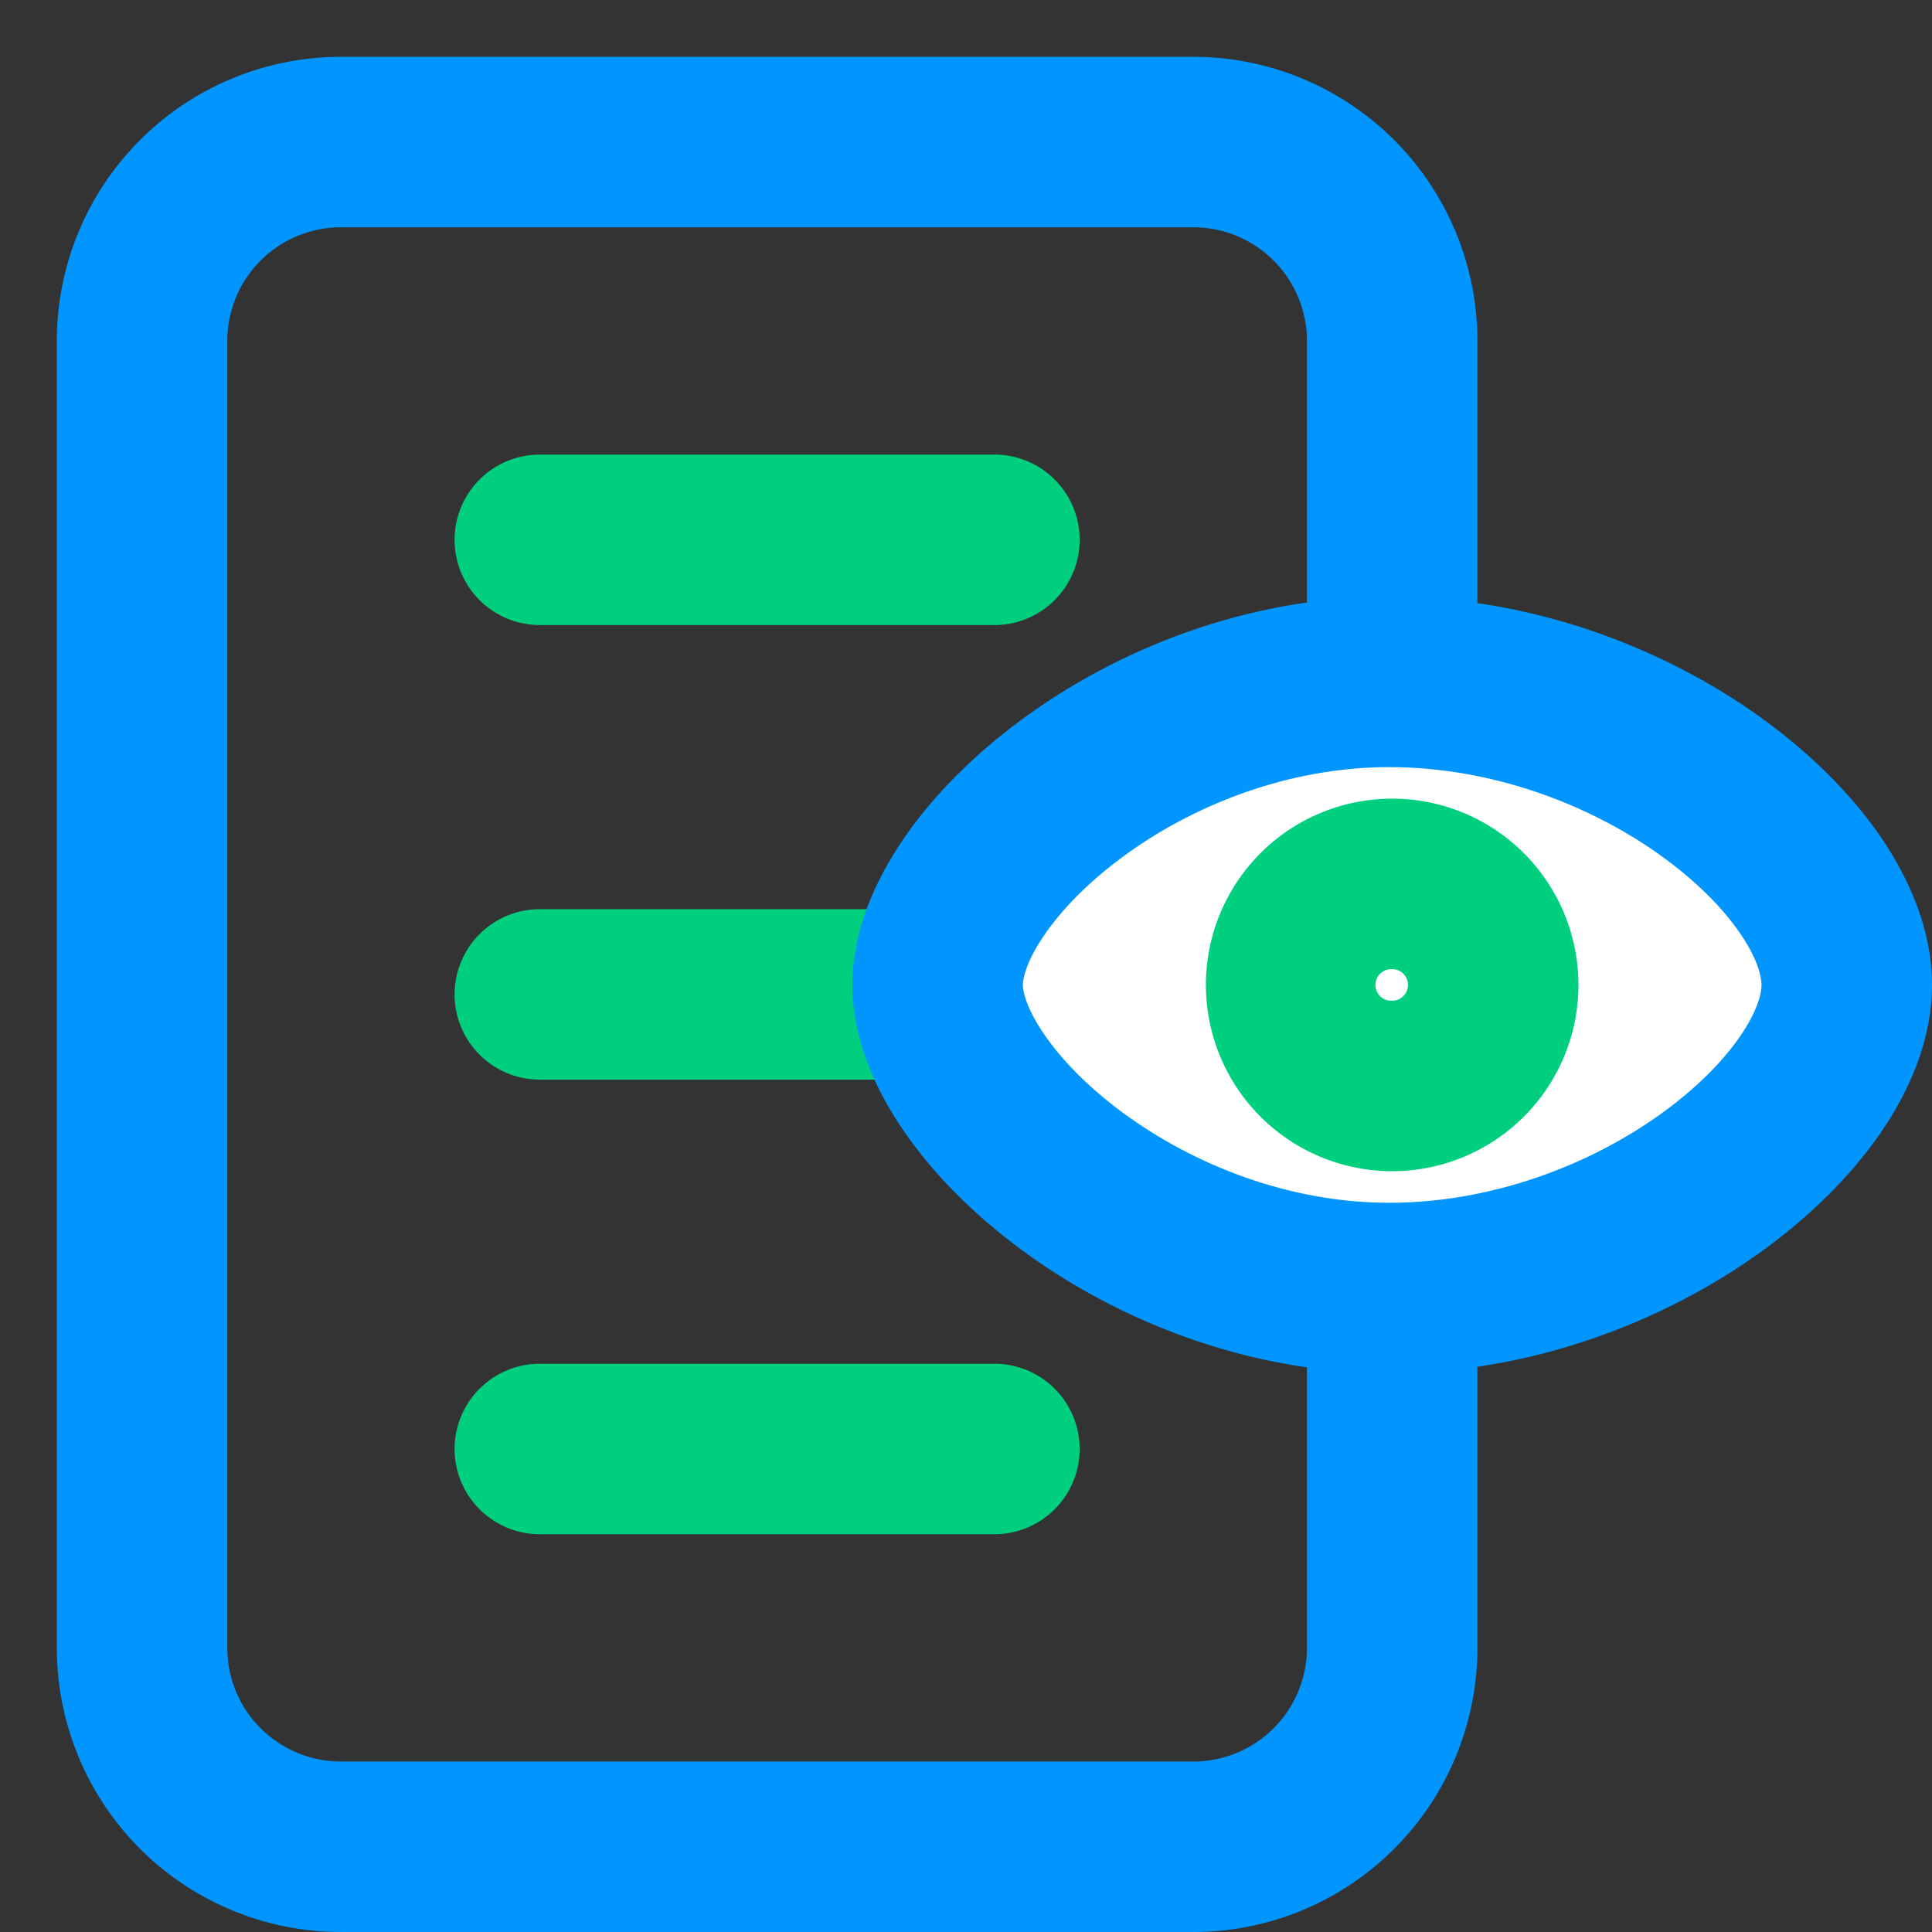
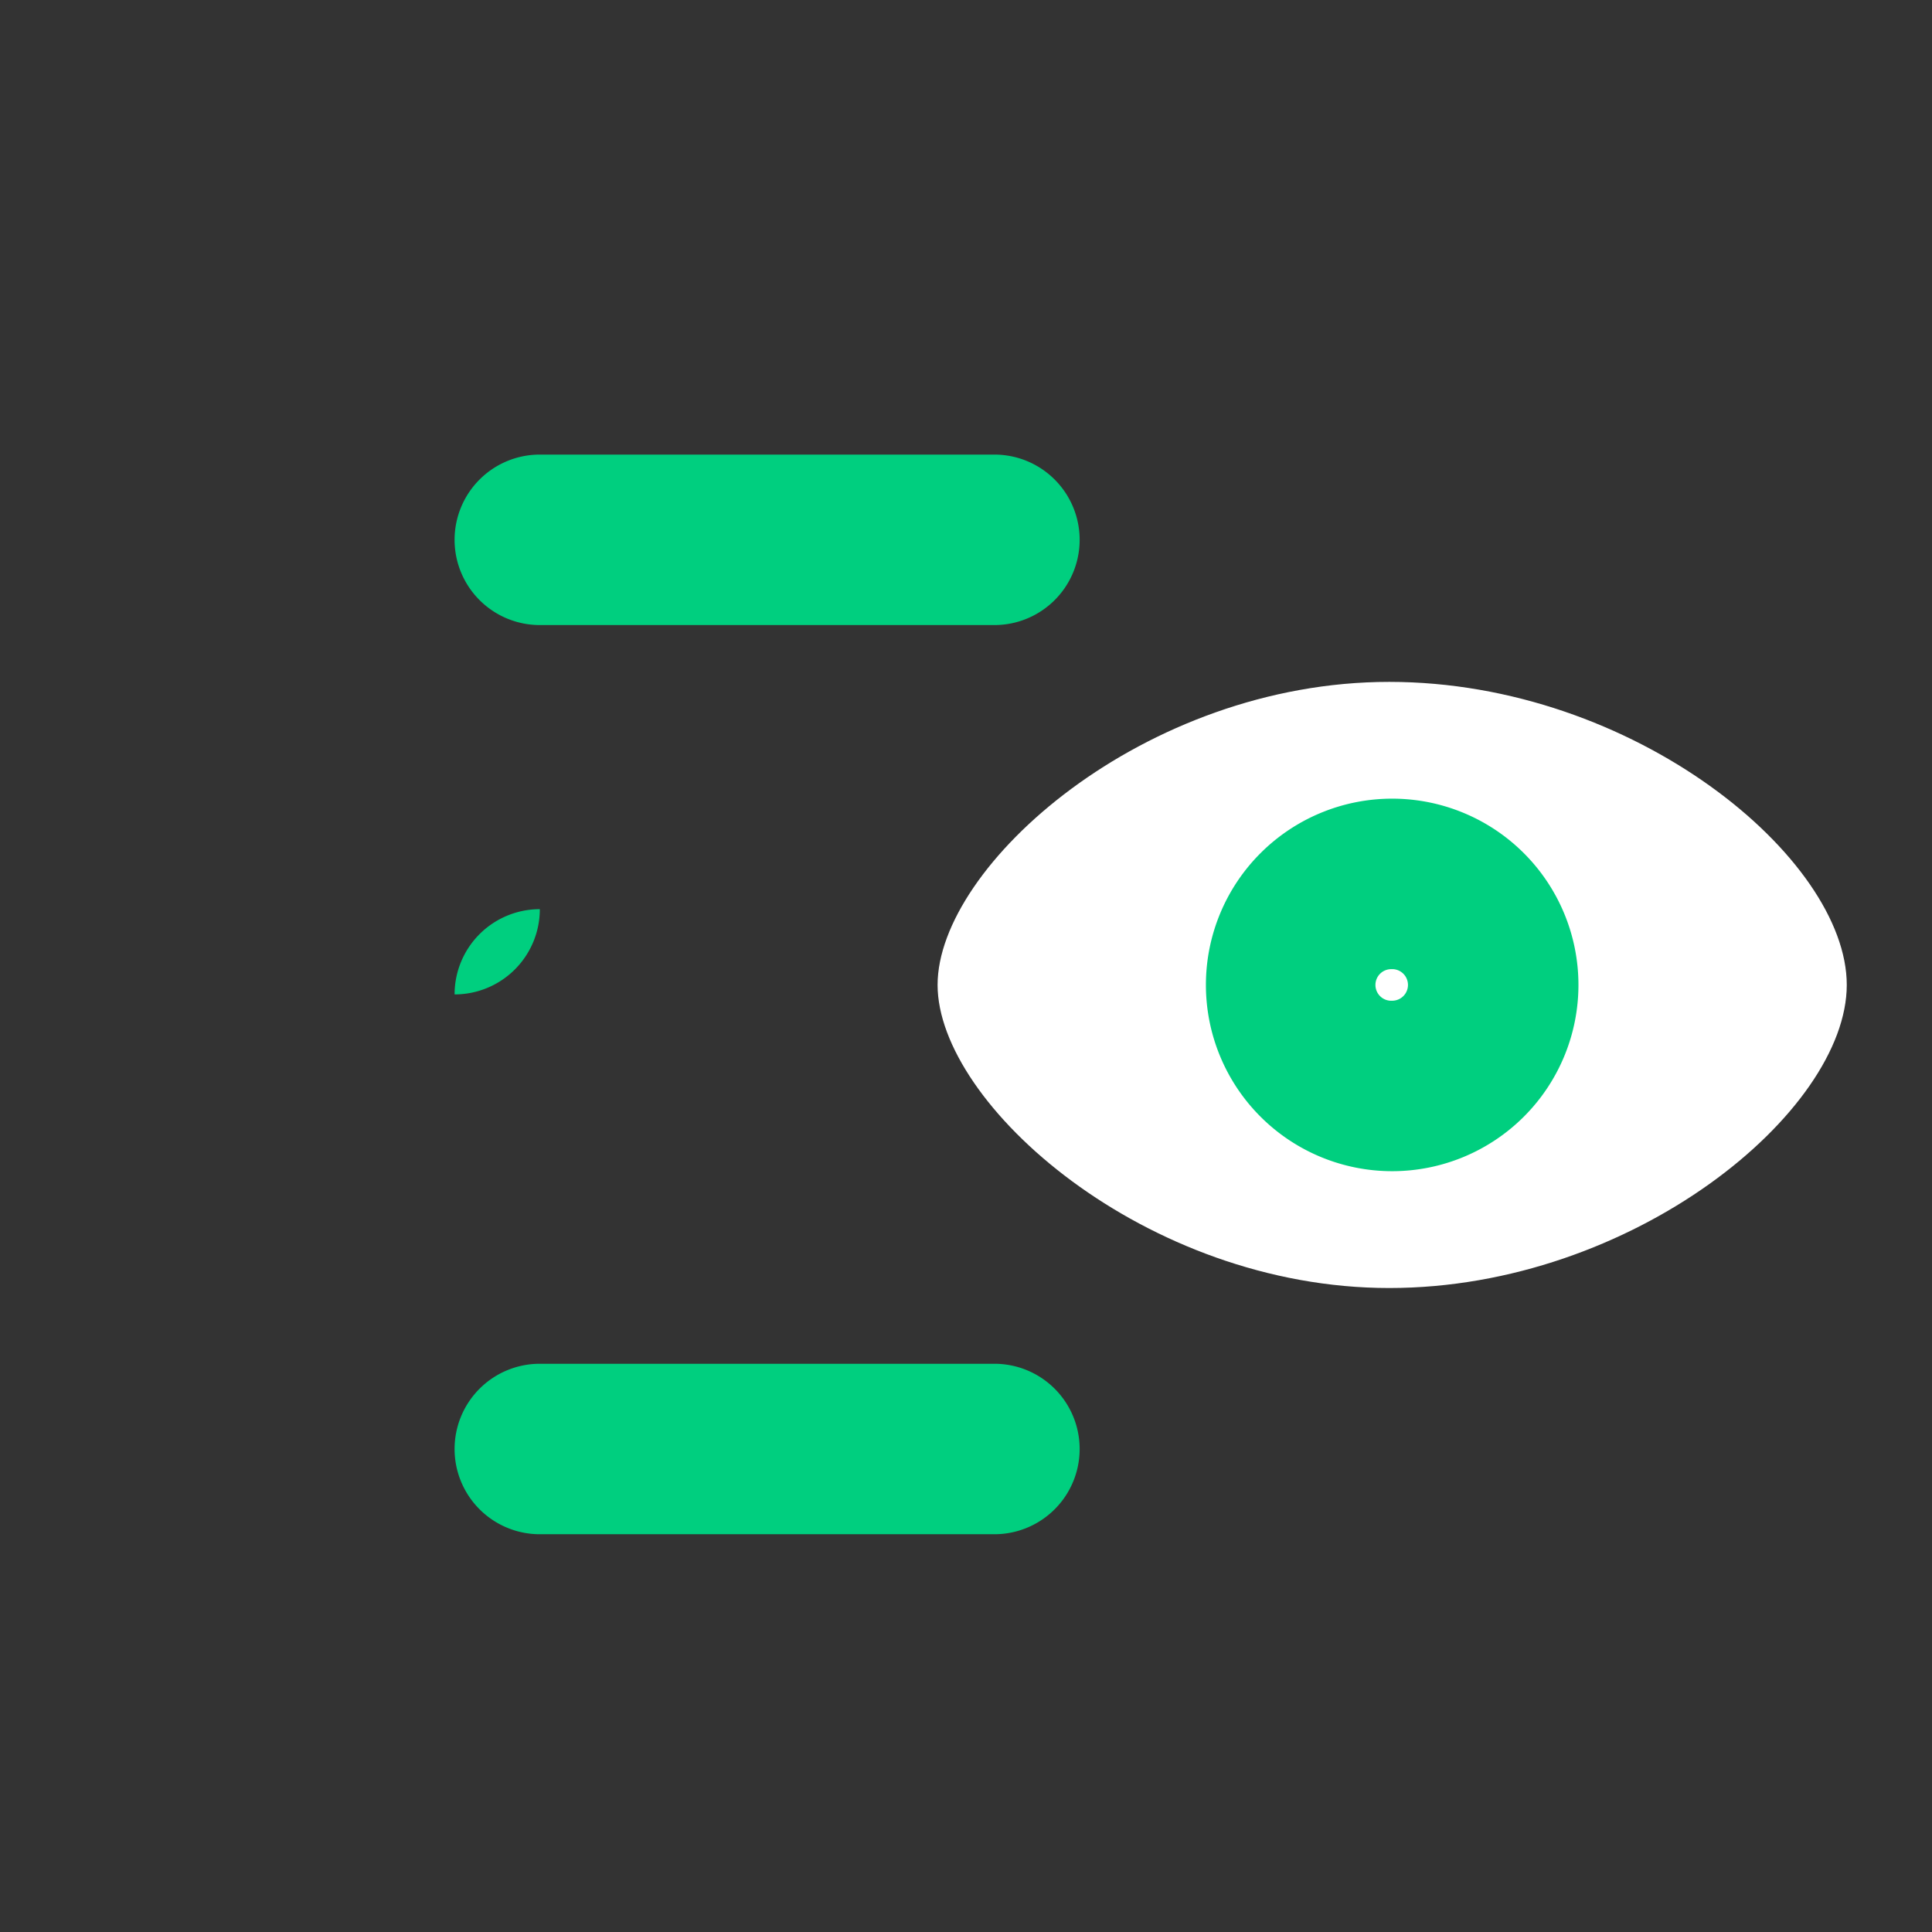
<svg xmlns="http://www.w3.org/2000/svg" width="34" height="34" viewBox="0 0 34 34">
  <rect x="0" y="0" width="34" height="34" fill="#333333" stroke="none" />
  <g fill-rule="evenodd" clip-rule="evenodd">
-     <path d="M21 4H6a2 2 0 0 0-2 2v23a2 2 0 0 0 2 2h15a2 2 0 0 0 2-2V6a2 2 0 0 0-2-2ZM6 1a5 5 0 0 0-5 5v23a5 5 0 0 0 5 5h15a5 5 0 0 0 5-5V6a5 5 0 0 0-5-5H6Z" fill="#0095FF" />
-     <path d="M8 9.5A1.5 1.5 0 0 1 9.5 8h8a1.5 1.5 0 0 1 0 3h-8A1.5 1.5 0 0 1 8 9.5ZM8 17.5A1.5 1.5 0 0 1 9.5 16h8a1.5 1.5 0 0 1 0 3h-8A1.5 1.5 0 0 1 8 17.5ZM8 25.5A1.5 1.5 0 0 1 9.5 24h8a1.5 1.5 0 0 1 0 3h-8A1.5 1.5 0 0 1 8 25.5Z" fill="#00CF7F" />
+     <path d="M8 9.5A1.5 1.5 0 0 1 9.5 8h8a1.5 1.5 0 0 1 0 3h-8A1.5 1.5 0 0 1 8 9.5ZM8 17.5A1.5 1.5 0 0 1 9.5 16h8h-8A1.5 1.5 0 0 1 8 17.5ZM8 25.5A1.5 1.5 0 0 1 9.5 24h8a1.5 1.5 0 0 1 0 3h-8A1.5 1.5 0 0 1 8 25.5Z" fill="#00CF7F" />
    <path d="M24.448 22.667c4.287 0 8.052-3.103 8.052-5.334 0-2.23-3.74-5.333-8.052-5.333-4.313 0-7.948 3.235-7.948 5.333 0 2.099 3.66 5.334 7.948 5.334Z" fill="#fff" />
-     <path d="M17.965 12.674c1.666-1.233 3.96-2.174 6.483-2.174 2.505 0 4.818.896 6.516 2.11.851.61 1.585 1.325 2.118 2.096.523.757.918 1.664.918 2.627 0 .967-.398 1.875-.923 2.63-.536.771-1.272 1.486-2.124 2.094-1.699 1.213-4.011 2.11-6.505 2.11-2.512 0-4.805-.942-6.473-2.173-.836-.618-1.553-1.335-2.073-2.094-.506-.738-.902-1.629-.902-2.567 0-.935.392-1.825.896-2.564.518-.759 1.233-1.477 2.069-2.095Zm.41 3.786c-.313.458-.375.76-.375.873 0 .112.062.412.376.87.3.44.767.924 1.381 1.377 1.234.911 2.915 1.587 4.69 1.587 1.794 0 3.508-.655 4.763-1.551.625-.447 1.098-.925 1.403-1.364.315-.453.387-.77.387-.919 0-.151-.073-.468-.386-.921-.302-.438-.773-.916-1.396-1.362-1.25-.894-2.963-1.55-4.77-1.55-1.79 0-3.47.677-4.7 1.586-.611.452-1.075.936-1.373 1.374Z" fill="#0095FF" />
-     <path d="M24.5 19.111a1.778 1.778 0 1 0 0-3.555 1.778 1.778 0 0 0 0 3.555Z" fill="#fff" />
    <path d="M21.222 17.333a3.278 3.278 0 1 1 6.556 0 3.278 3.278 0 0 1-6.556 0Zm3.278-.277a.278.278 0 1 0 0 .555.278.278 0 0 0 0-.556Z" fill="#00CF7F" />
  </g>
</svg>